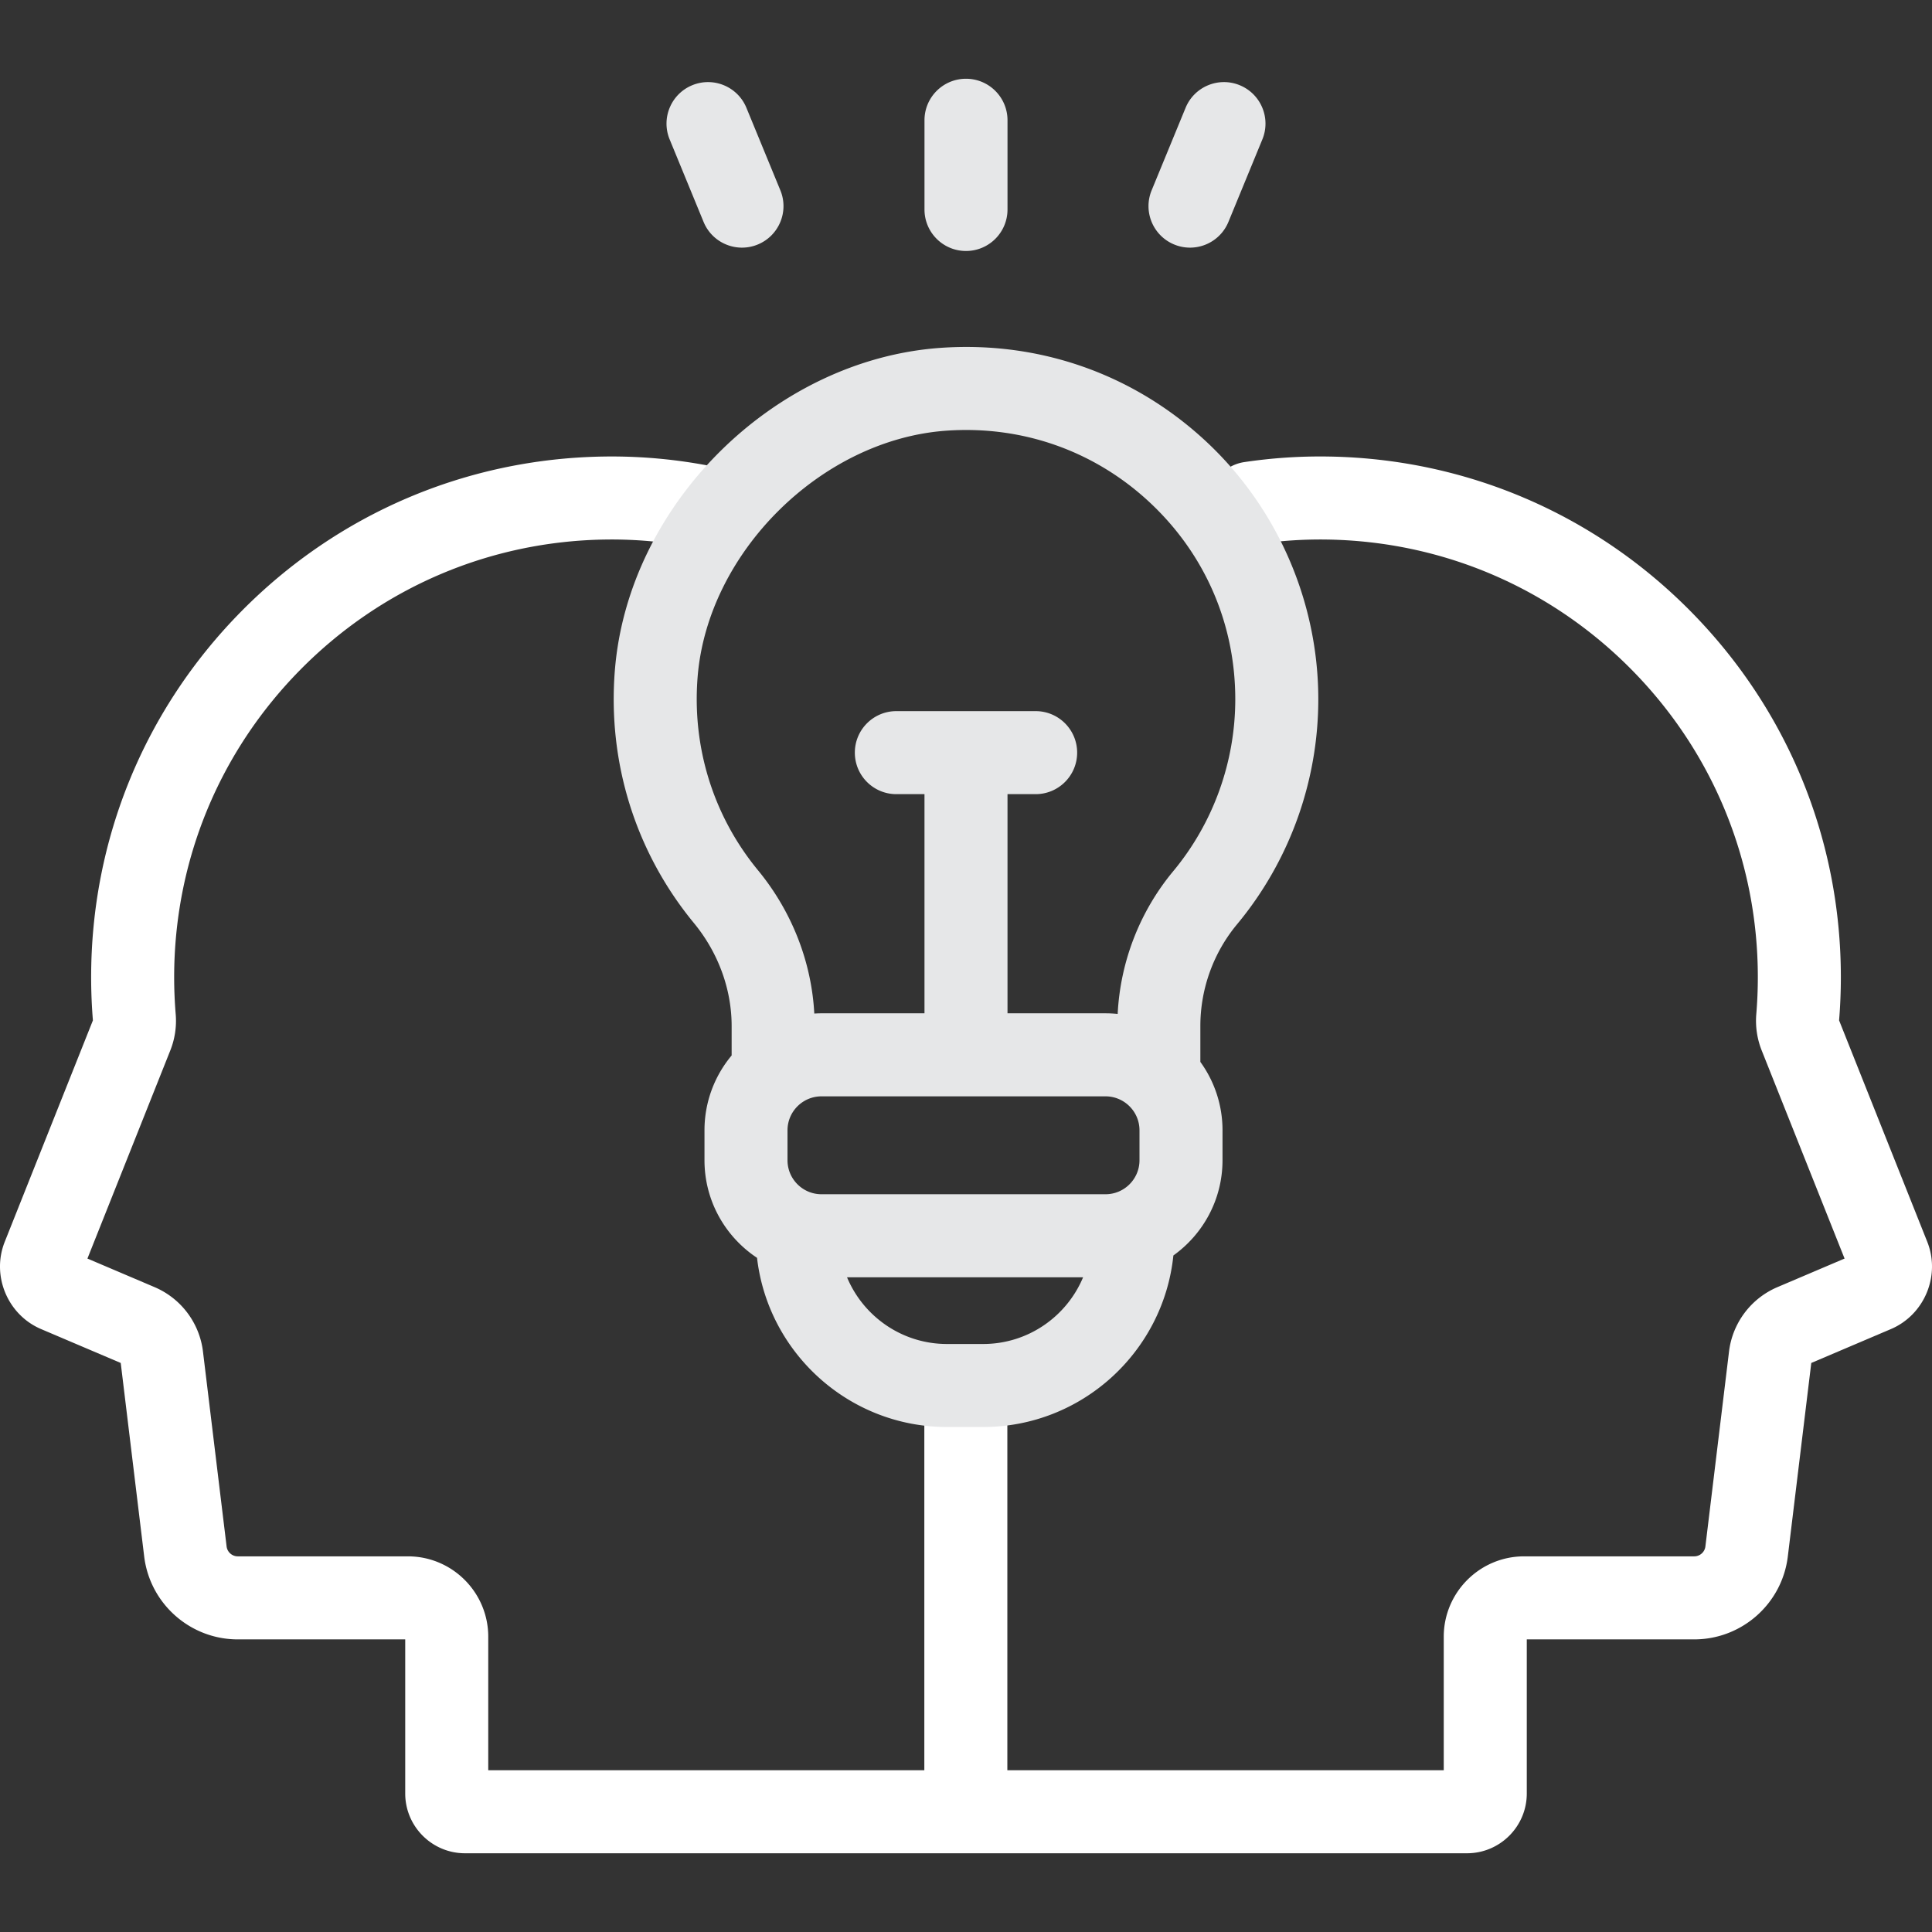
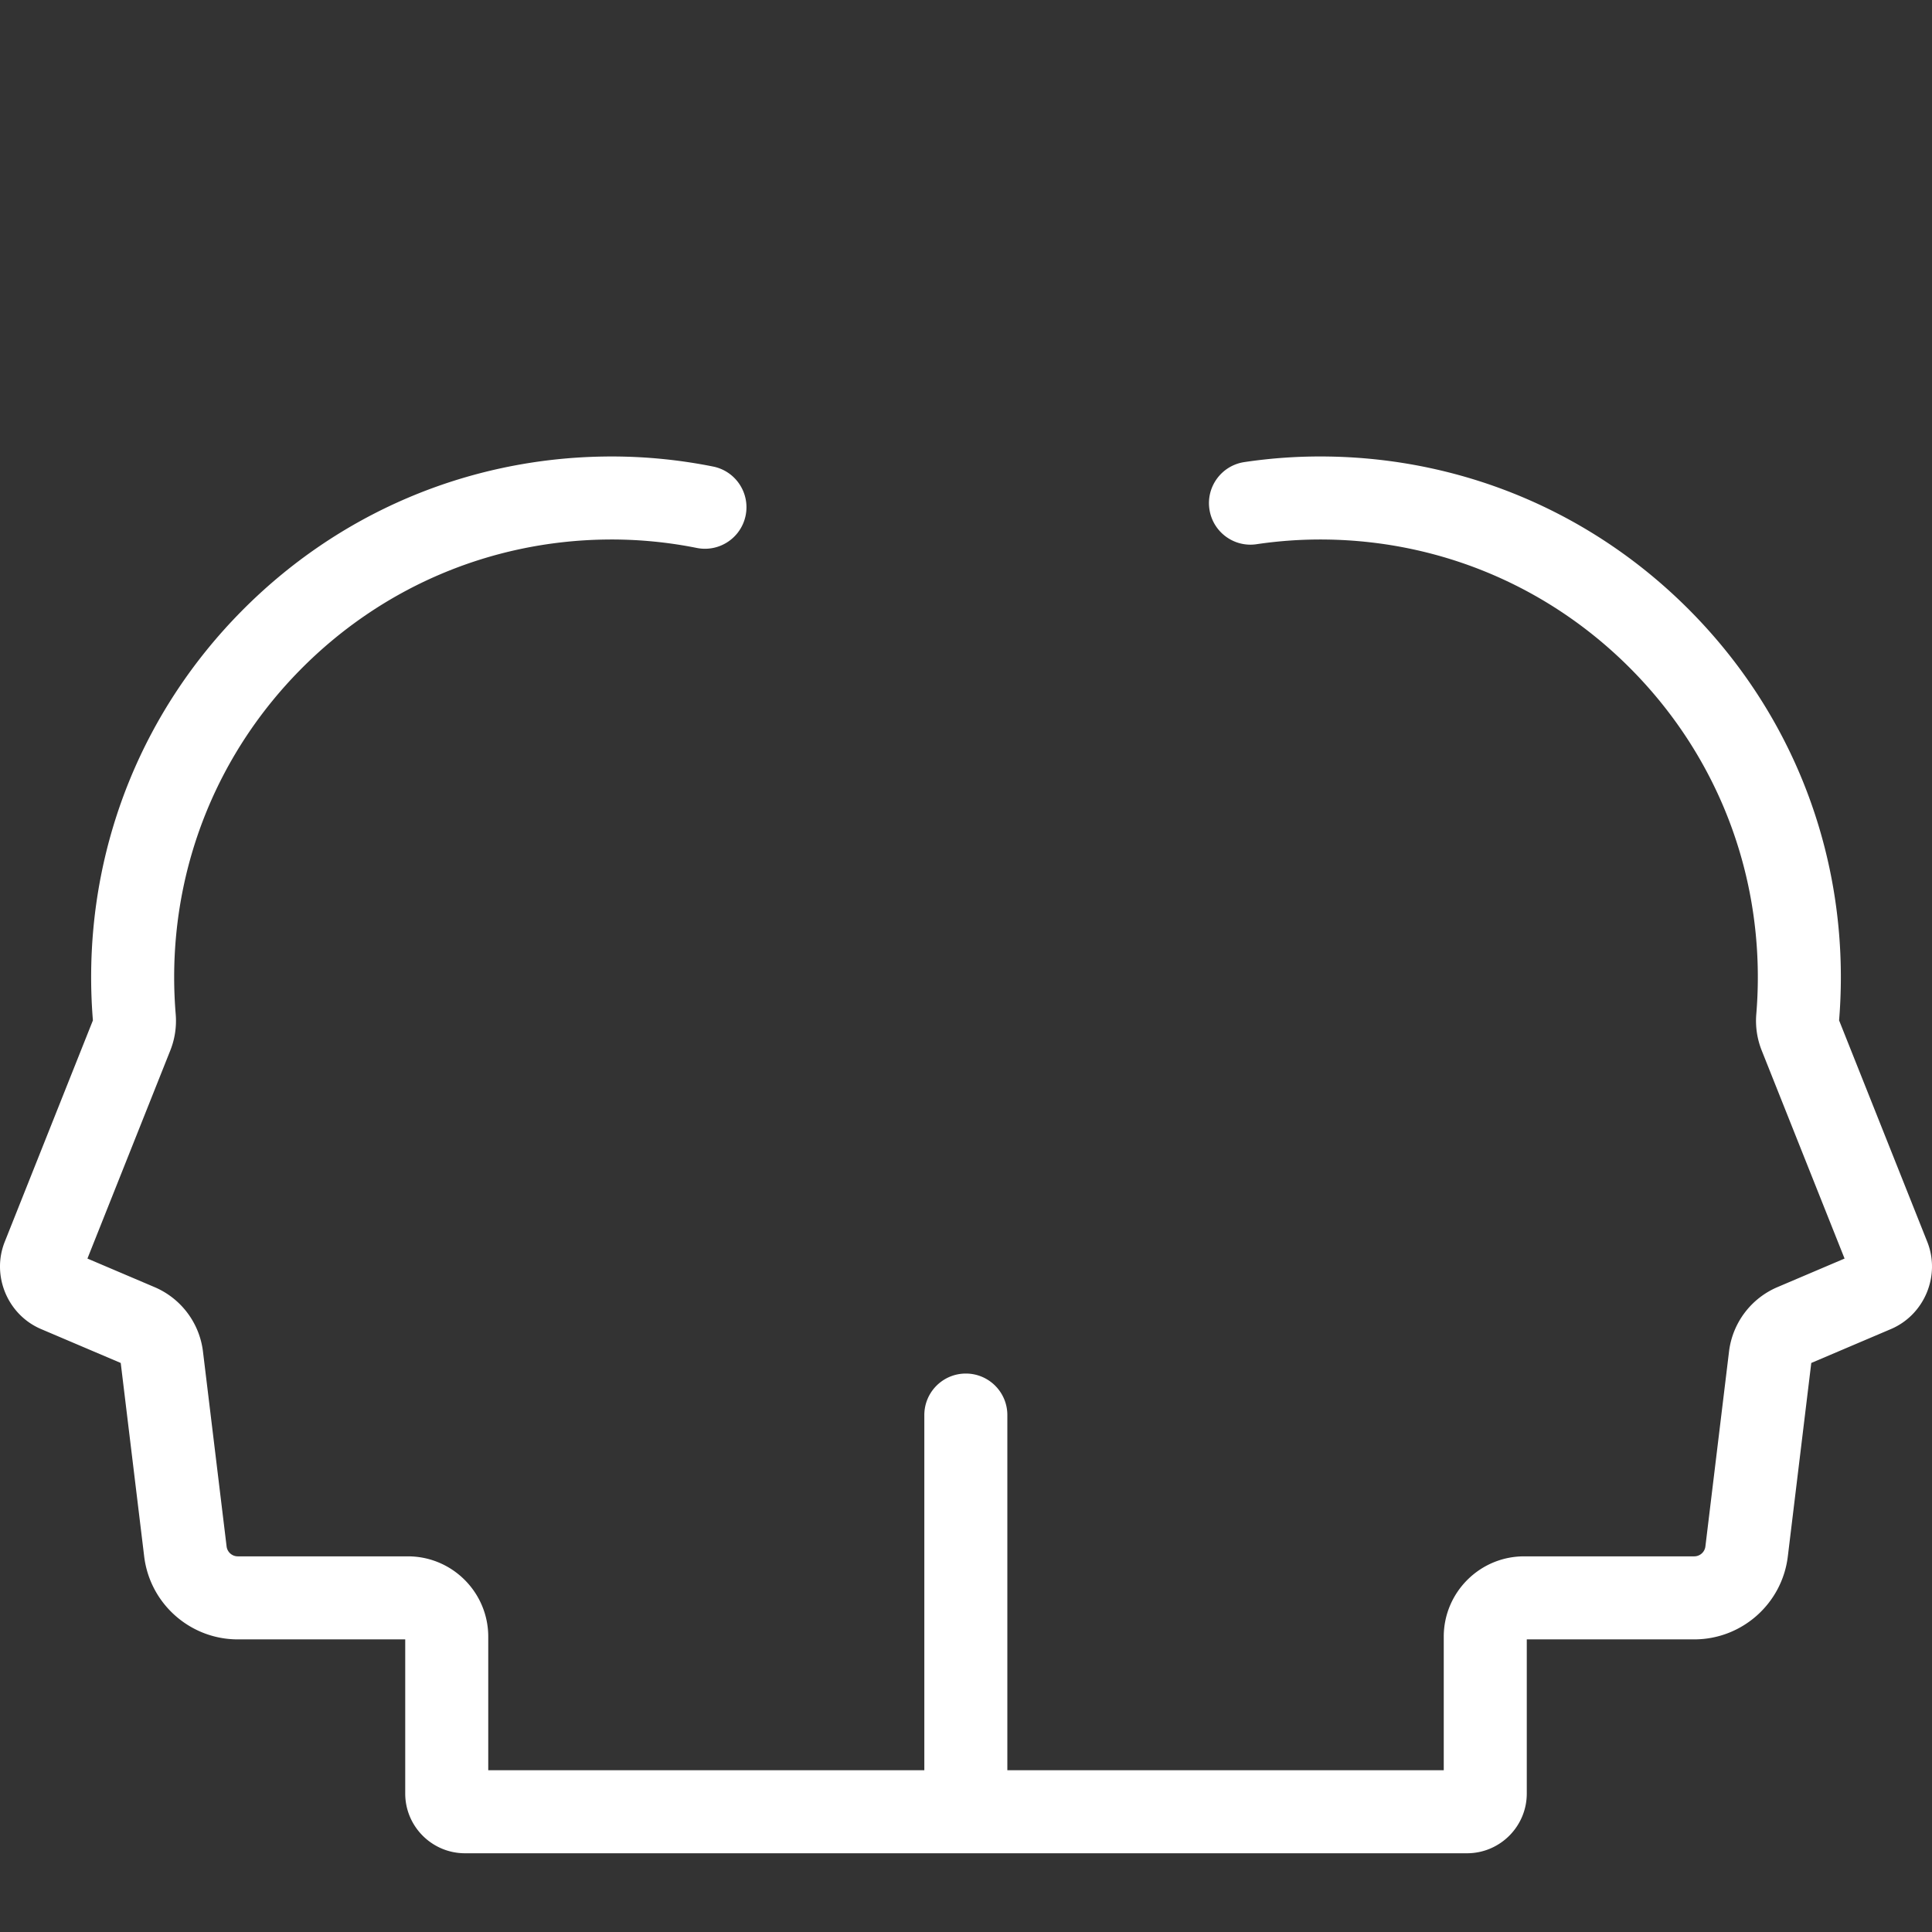
<svg xmlns="http://www.w3.org/2000/svg" version="1.1" width="512" height="512" x="0" y="0" viewBox="0 0 511.961 511.961" style="enable-background:new 0 0 512 512" xml:space="preserve" class="">
  <rect x="0" y="0" width="511.961" height="511.961" fill="#333333" stroke="none" />
  <g>
    <path d="m510.708 329.068-23.368-58.679c.311-3.784.469-7.631.469-11.438 0-36.492-14.108-70.897-39.727-96.88-25.591-25.955-59.74-40.55-96.156-41.096a136.565 136.565 0 0 0-22.184 1.473c-6.009.896-10.153 6.493-9.258 12.502.896 6.008 6.488 10.159 12.502 9.258a115.45 115.45 0 0 1 18.609-1.235c30.606.459 59.31 12.728 80.82 34.545 21.533 21.839 33.393 50.76 33.393 81.434 0 3.275-.139 6.585-.412 9.841a21.256 21.256 0 0 0 1.441 9.58l21.956 55.133-17.815 7.581a21.348 21.348 0 0 0-12.8 17.029l-6.265 51.677a2.987 2.987 0 0 1-2.962 2.624h-45.08c-11.74 0-21.291 9.551-21.291 21.292v35.385H266.937v-94.117c0-6.075-4.925-11-11-11s-11 4.925-11 11v94.117H129.381v-35.385c0-11.74-9.551-21.292-21.291-21.292H63.01a2.988 2.988 0 0 1-2.963-2.625l-6.264-51.675a21.346 21.346 0 0 0-12.799-17.03l-17.816-7.582 21.953-55.129a21.195 21.195 0 0 0 1.442-9.587 118.53 118.53 0 0 1-.411-9.837c0-30.674 11.858-59.594 33.392-81.434 21.512-21.817 50.215-34.086 80.821-34.545a114.78 114.78 0 0 1 24.272 2.226c5.953 1.197 11.754-2.66 12.952-8.616 1.197-5.956-2.66-11.755-8.616-12.952a136.892 136.892 0 0 0-28.938-2.654c-36.417.546-70.565 15.141-96.156 41.096-25.618 25.982-39.727 60.388-39.727 96.88 0 3.806.157 7.652.469 11.438l-23.367 58.68c-3.571 8.968.75 19.34 9.632 23.119l21.106 8.982 6.215 51.271c1.52 12.529 12.183 21.977 24.803 21.977h44.371v40.842c0 8.731 7.104 15.835 15.835 15.835h265.529c8.732 0 15.836-7.104 15.836-15.835V434.42h44.371c12.621 0 23.284-9.449 24.802-21.978l6.216-51.27 21.105-8.981c8.883-3.783 13.204-14.154 9.633-23.123z" fill="#ffffff" opacity="1" data-original="#000000" class="" />
    <g fill="#3cc">
-       <path d="M186.442 58.804c1.748 4.25 5.851 6.818 10.177 6.818a10.97 10.97 0 0 0 4.181-.83c5.618-2.311 8.3-8.739 5.988-14.357l-8.993-21.862c-2.311-5.619-8.739-8.297-14.357-5.988-5.618 2.311-8.3 8.739-5.988 14.357zM255.98 66.508c6.075 0 11-4.925 11-11v-23.64c0-6.075-4.925-11-11-11s-11 4.925-11 11v23.64c0 6.075 4.925 11 11 11zM311.161 64.792a10.97 10.97 0 0 0 4.181.83c4.326 0 8.429-2.569 10.177-6.818l8.993-21.862c2.312-5.618-.37-12.046-5.988-14.357-5.616-2.312-12.046.369-14.357 5.988l-8.993 21.862c-2.313 5.618.369 12.046 5.987 14.357zM327.801 244.937c13.887-16.706 21.535-37.886 21.535-59.64 0-25.795-10.824-50.684-29.696-68.284-19.137-17.847-44.106-26.668-70.34-24.837-44.102 3.08-82.846 41.42-86.367 85.468-1.951 24.399 5.487 48.177 20.946 66.952 6.449 7.833 10.001 17.53 10.001 27.306v7.783c-4.49 5.379-7.197 12.296-7.197 19.834v7.941c0 10.788 5.542 20.301 13.925 25.856 2.914 25.197 24.369 44.827 50.334 44.827h9.578c26.182 0 47.789-19.955 50.415-45.454 7.873-5.627 13.02-14.835 13.02-25.229v-7.941a30.825 30.825 0 0 0-5.873-18.124v-9.498c0-9.846 3.451-19.42 9.719-26.96zm-142.939-65.539c2.645-33.07 32.854-62.963 65.971-65.275 20.063-1.397 39.176 5.339 53.802 18.979 14.64 13.653 22.701 32.189 22.701 52.195 0 16.627-5.843 32.813-16.453 45.576-8.86 10.658-14.018 23.979-14.712 37.813a31.058 31.058 0 0 0-3.215-.167H266.98v-58.076h7.455c6.075 0 11-4.925 11-11s-4.925-11-11-11h-36.91c-6.075 0-11 4.925-11 11s4.925 11 11 11h7.455v58.076h-27.298c-.639 0-1.271.025-1.901.064-.731-13.715-5.957-27.086-14.918-37.97-11.813-14.346-17.495-32.534-16.001-51.215zm23.82 128.063v-7.941c0-4.962 4.037-9 9-9h75.272c4.963 0 9 4.038 9 9v7.941c0 4.962-4.037 9-9 9h-75.272c-4.963 0-9-4.038-9-9zm51.838 48.683h-9.578c-11.921 0-22.167-7.311-26.49-17.683h62.559c-4.324 10.372-14.57 17.683-26.491 17.683z" fill="#e6e7e8" opacity="1" data-original="#33cccc" class="" />
-     </g>
+       </g>
  </g>
</svg>